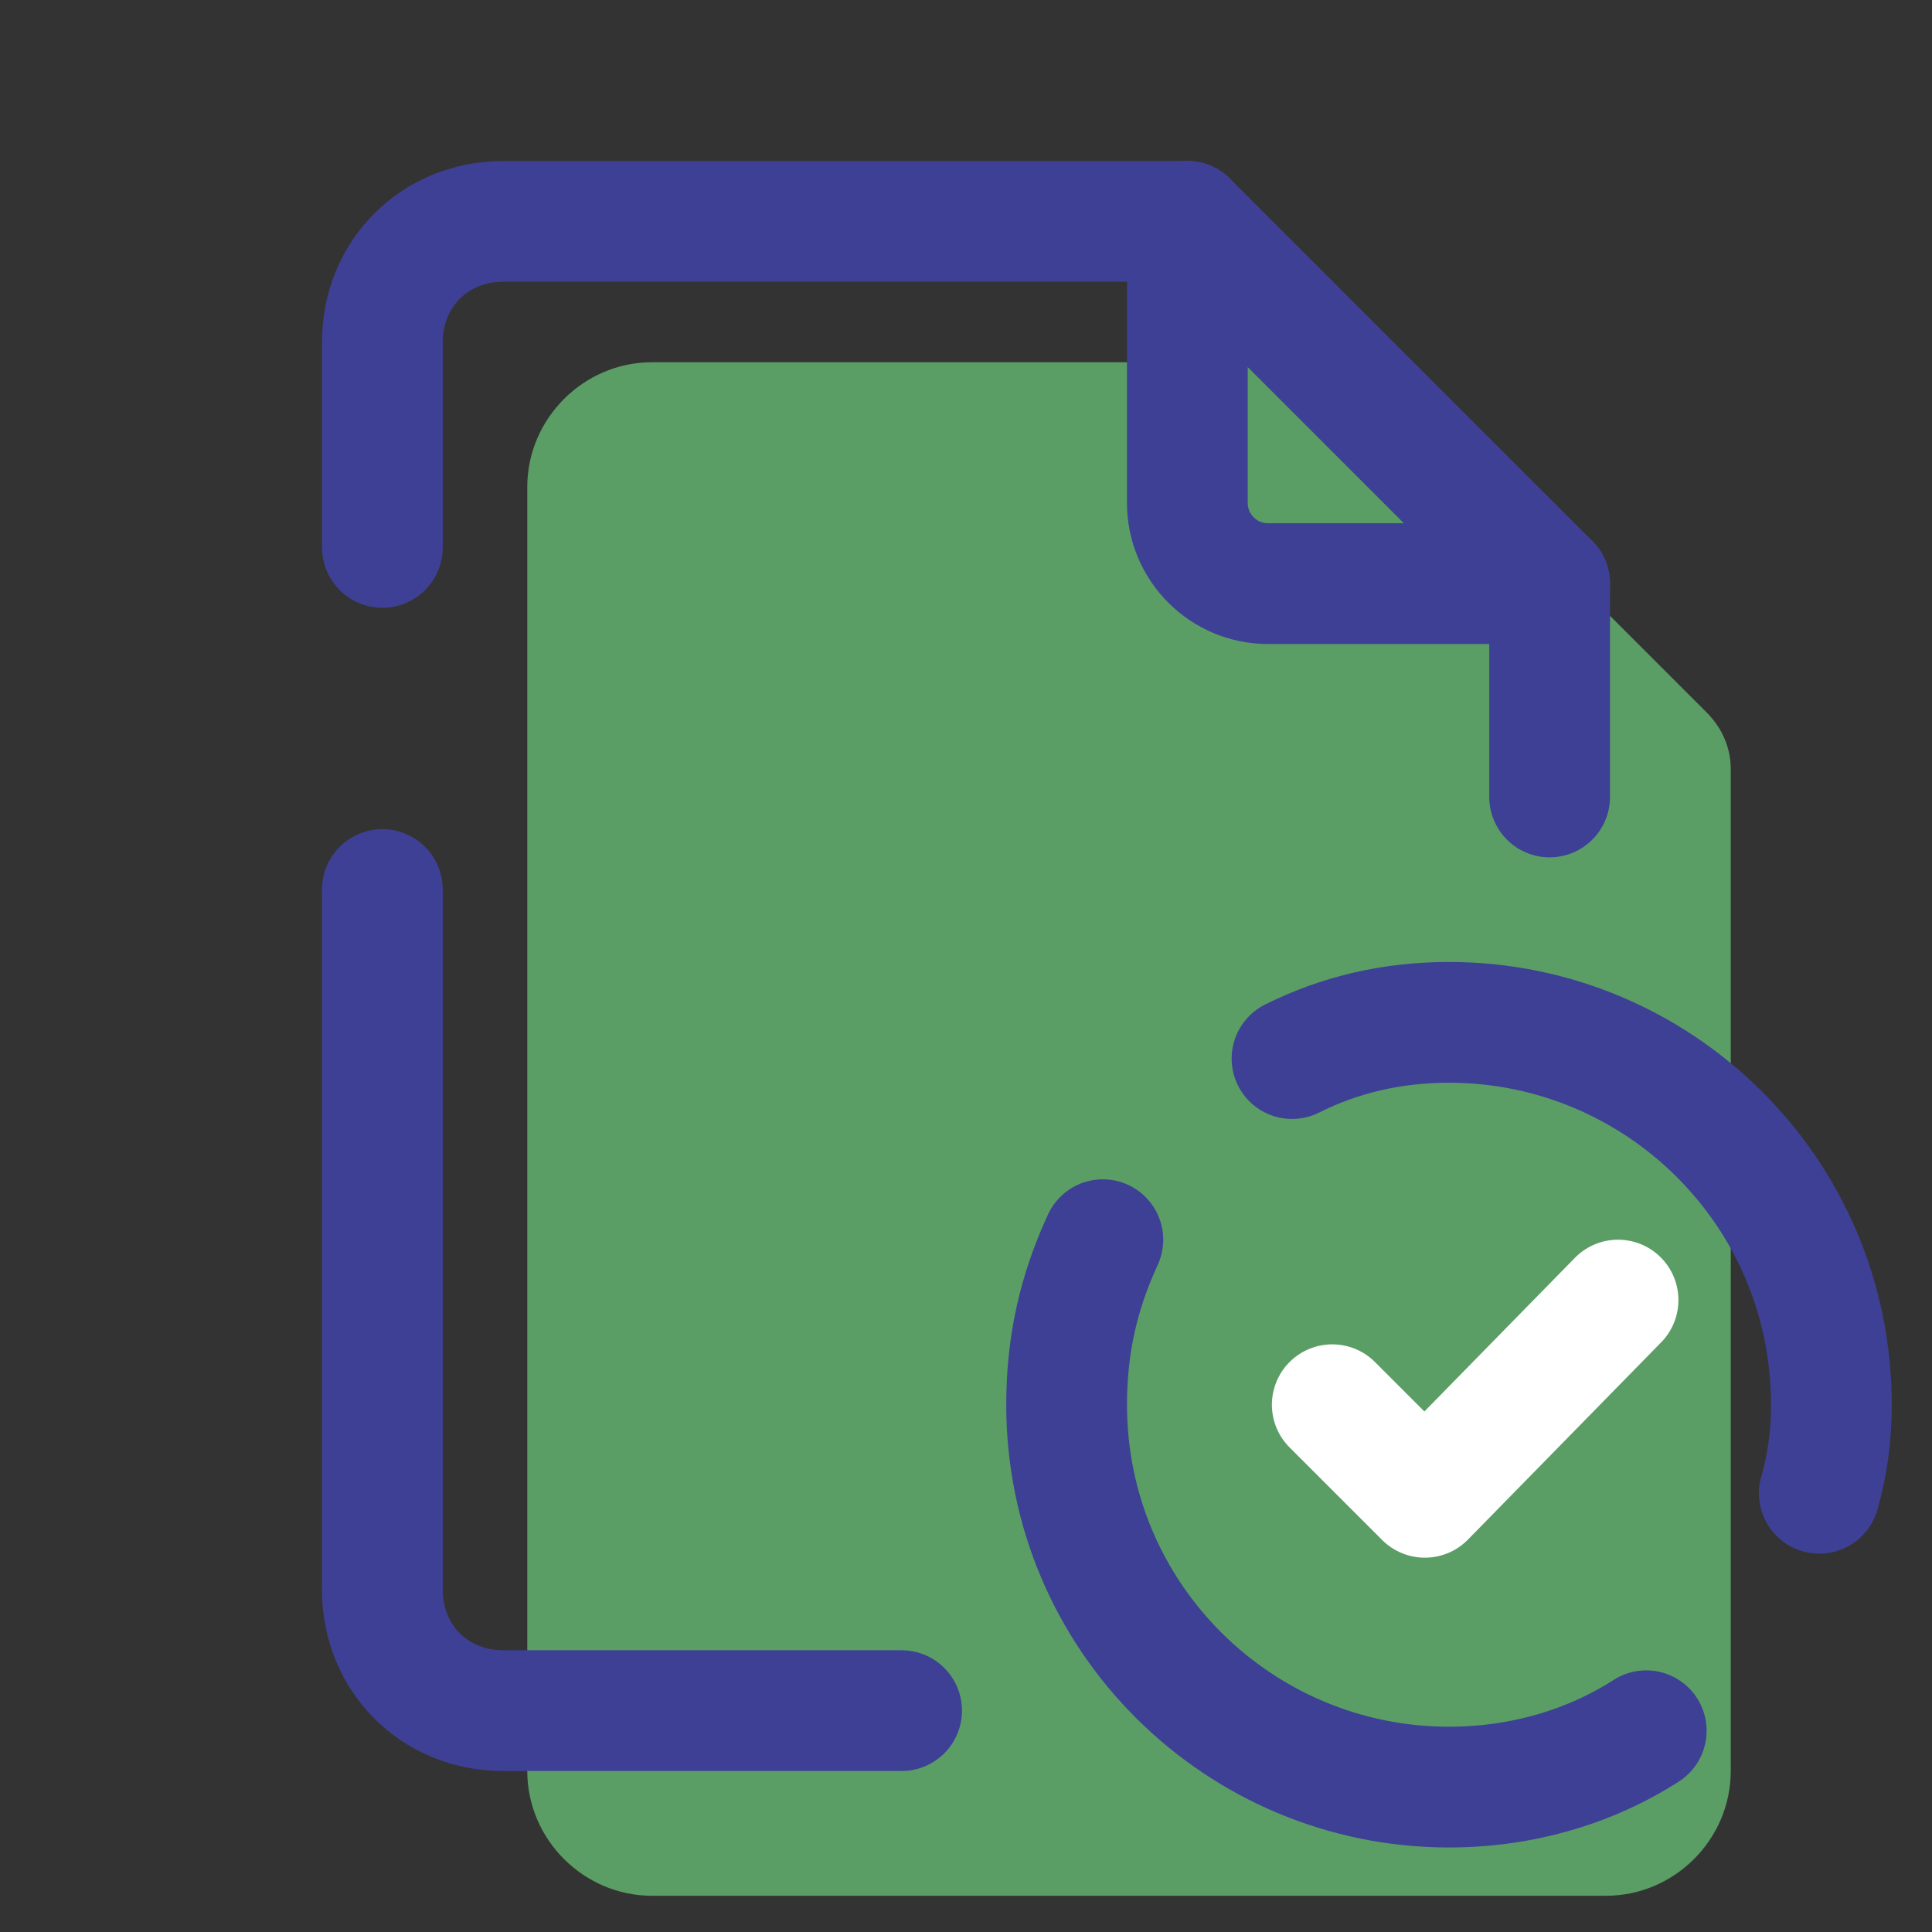
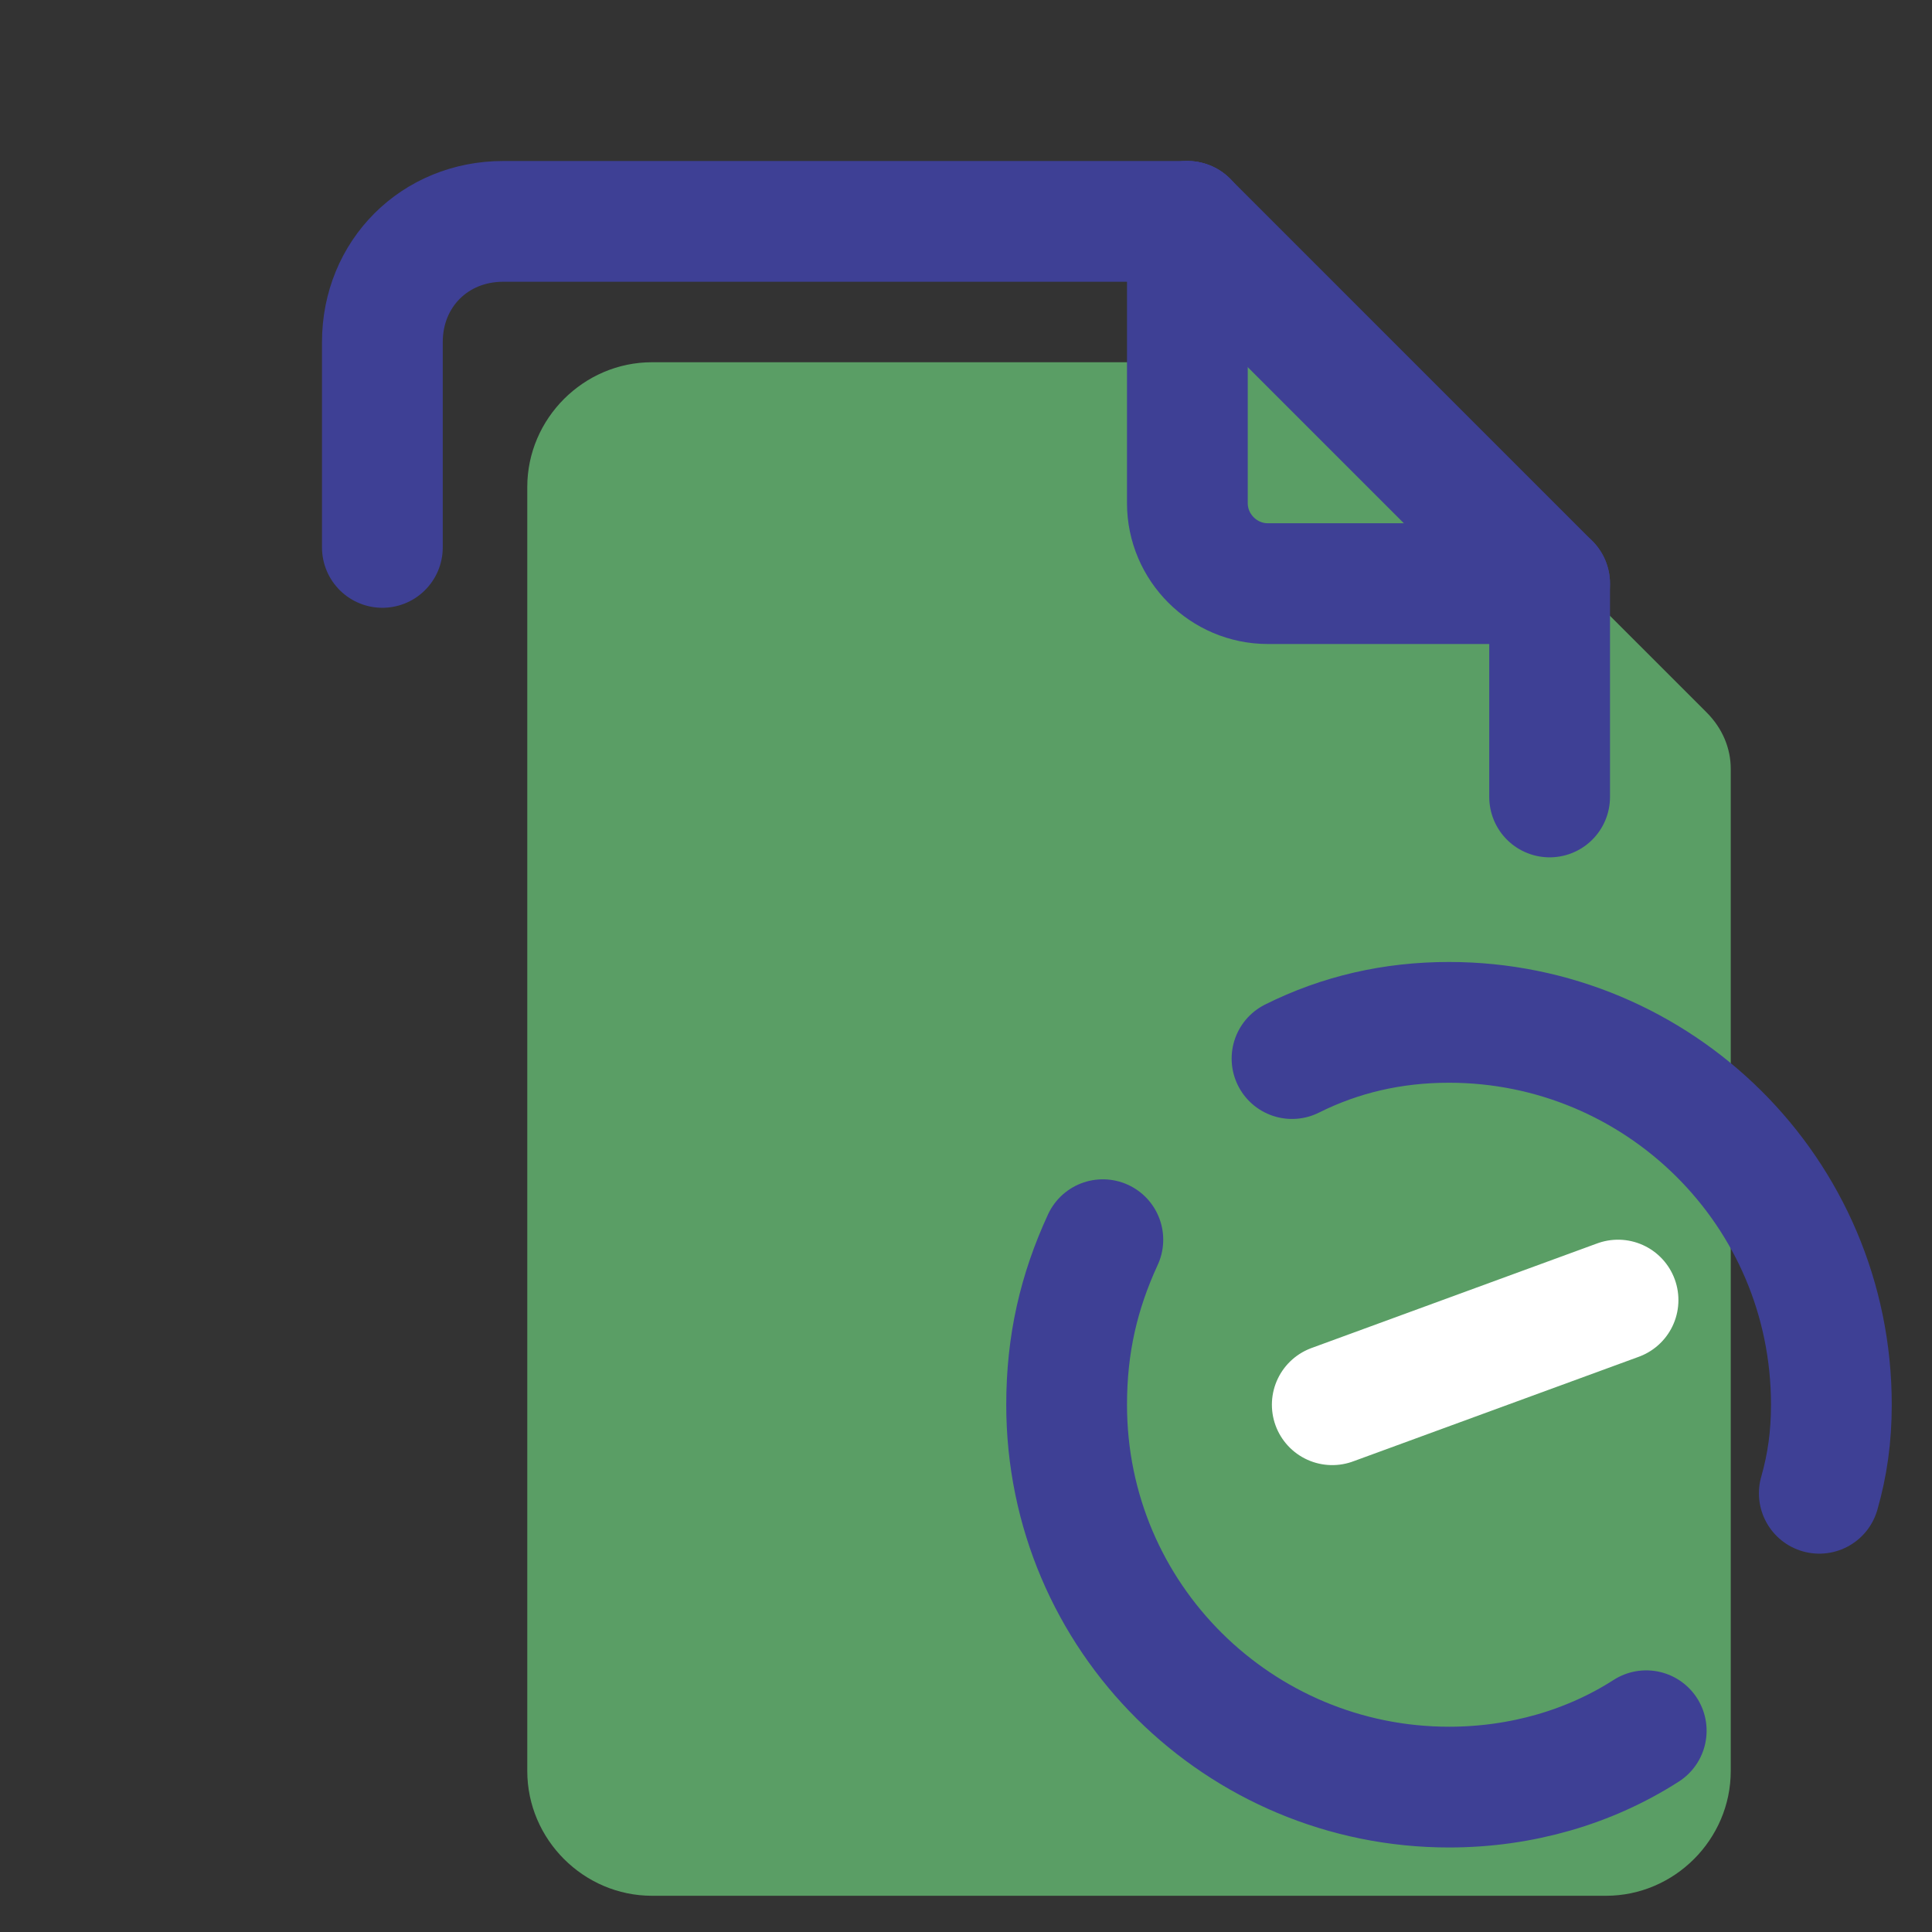
<svg xmlns="http://www.w3.org/2000/svg" width="119" height="119" viewBox="0 0 119 119" fill="none">
  <rect x="0" y="0" width="119" height="119" fill="#333333" stroke="none" />
  <path d="M81.317 22.312H40.162C35.948 22.312 32.477 25.783 32.477 29.998V109.083C32.477 113.298 35.948 116.769 40.162 116.769H98.919C103.133 116.769 106.604 113.298 106.604 109.083V47.352C106.604 46.112 106.108 44.873 105.117 43.881L85.035 23.8C84.044 22.808 82.804 22.312 81.317 22.312Z" fill="#5A9E65" />
  <path d="M95.448 49.088V35.948H78.094C75.367 35.948 73.135 33.717 73.135 30.99V13.636" stroke="#3E4095" stroke-width="7.438" stroke-miterlimit="10" stroke-linecap="round" stroke-linejoin="round" />
-   <path d="M23.552 54.79V97.927C23.552 102.142 26.775 105.365 30.989 105.365H55.533" stroke="#3E4095" stroke-width="7.438" stroke-miterlimit="10" stroke-linecap="round" stroke-linejoin="round" />
  <path d="M73.135 13.636H30.99C26.775 13.636 23.552 16.858 23.552 21.073V33.717" stroke="#3E4095" stroke-width="7.438" stroke-miterlimit="10" stroke-linecap="round" stroke-linejoin="round" />
  <path d="M95.448 35.948L73.135 13.636" stroke="#3E4095" stroke-width="7.438" stroke-miterlimit="10" stroke-linecap="round" stroke-linejoin="round" />
  <path d="M101.398 106.604C97.927 108.835 93.712 110.075 89.25 110.075C76.358 110.075 65.698 99.662 65.698 86.523C65.698 82.804 66.442 79.581 67.929 76.358" stroke="#3E4095" stroke-width="7.438" stroke-miterlimit="10" stroke-linecap="round" stroke-linejoin="round" />
  <path d="M79.581 65.202C82.556 63.715 85.779 62.971 89.25 62.971C102.142 62.971 112.802 73.383 112.802 86.523C112.802 88.506 112.554 90.242 112.058 91.977" stroke="#3E4095" stroke-width="7.438" stroke-miterlimit="10" stroke-linecap="round" stroke-linejoin="round" />
-   <path d="M82.06 86.523L87.762 92.225L99.662 80.077" stroke="white" stroke-width="7.438" stroke-miterlimit="10" stroke-linecap="round" stroke-linejoin="round" />
+   <path d="M82.06 86.523L99.662 80.077" stroke="white" stroke-width="7.438" stroke-miterlimit="10" stroke-linecap="round" stroke-linejoin="round" />
</svg>